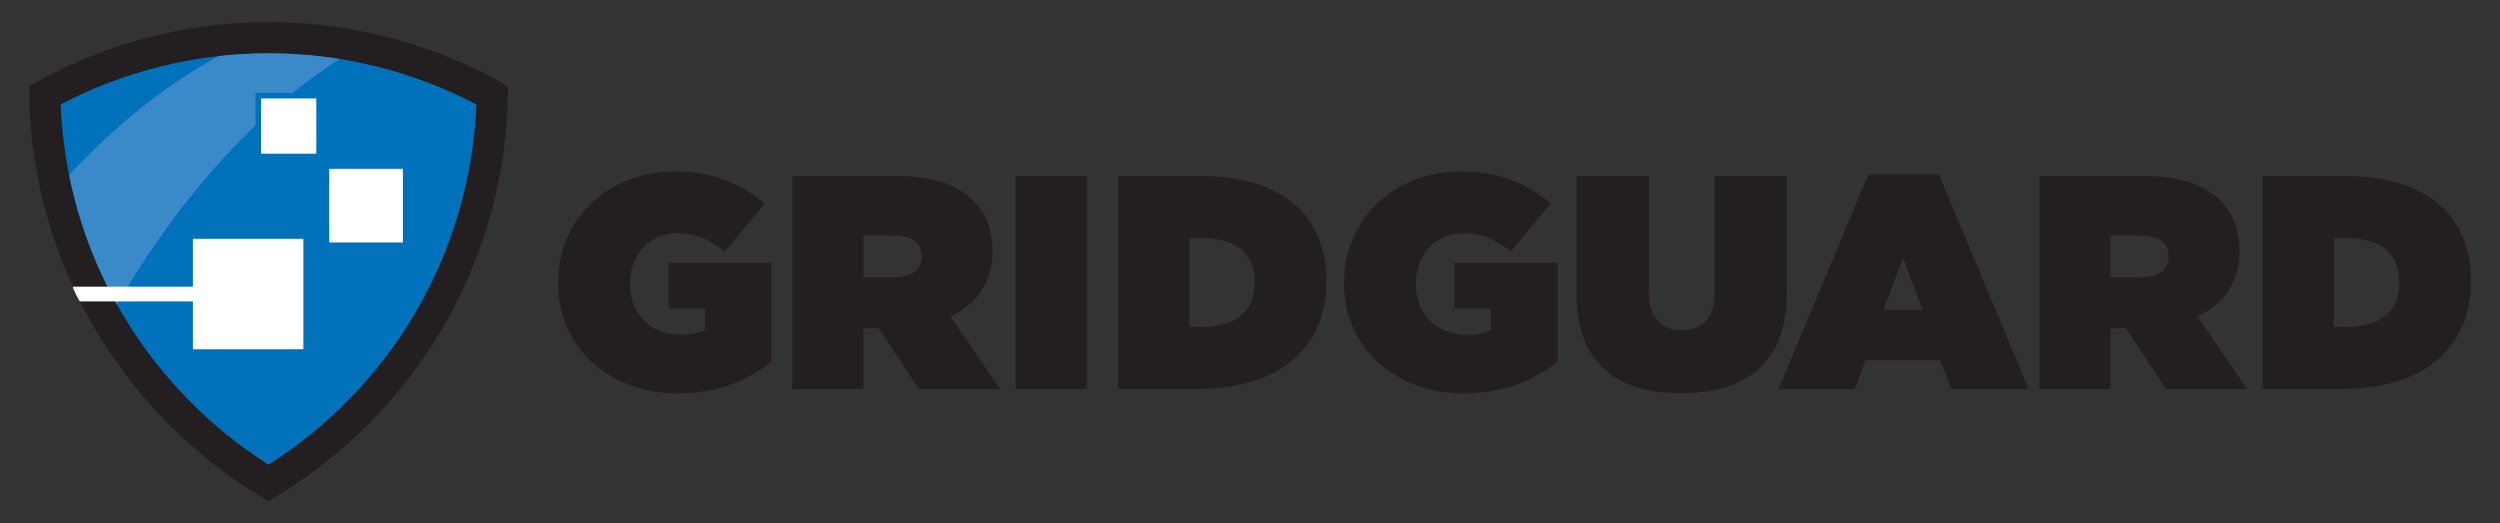
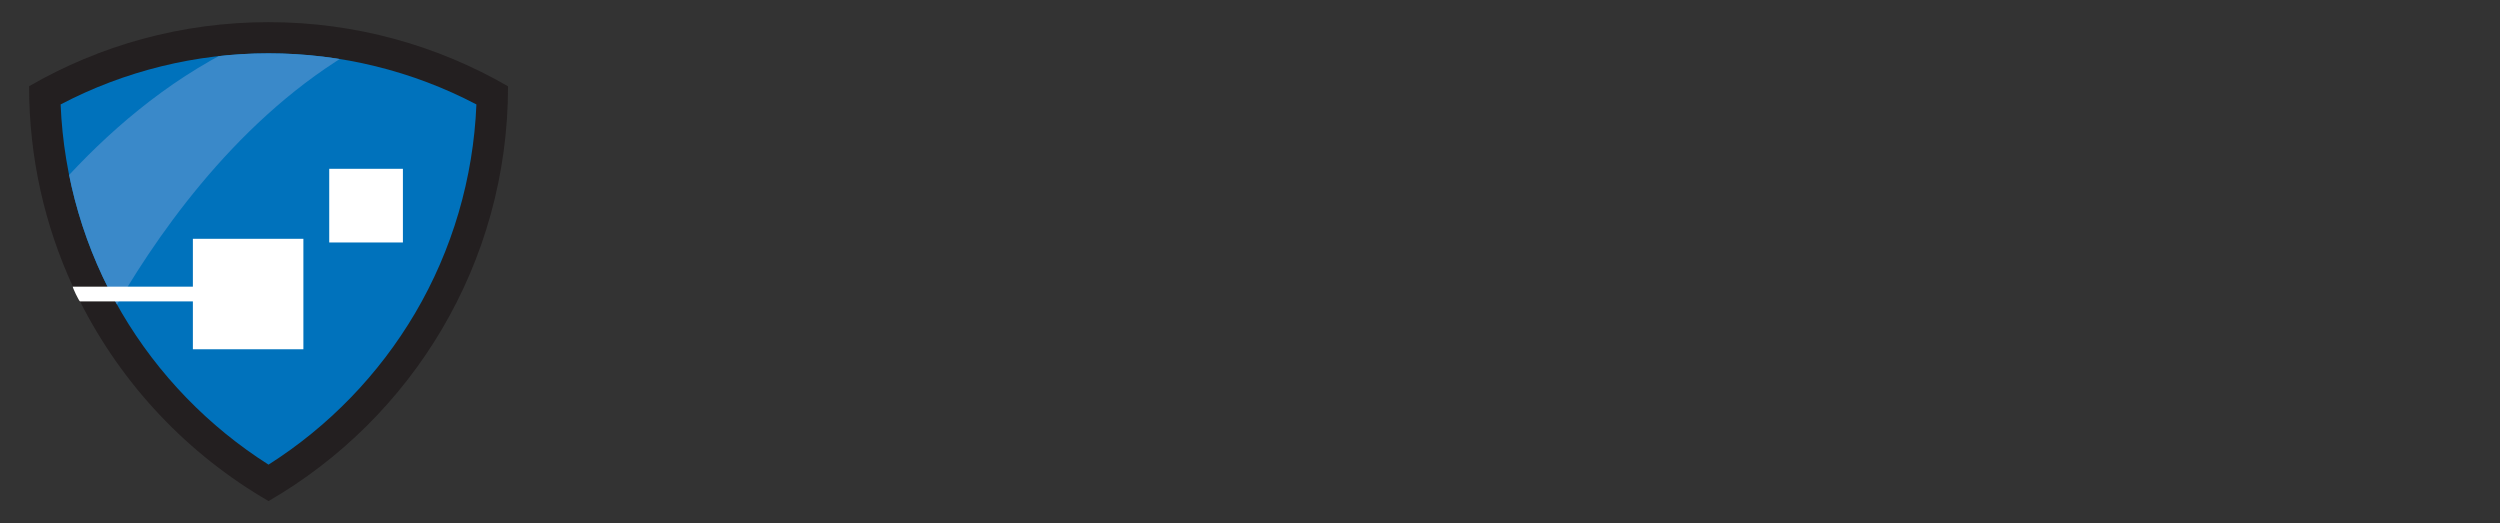
<svg xmlns="http://www.w3.org/2000/svg" version="1.1" viewBox="0 0 609.45 127.56">
  <rect x="0" y="0" width="609.45" height="127.56" fill="#333333" stroke="none" />
  <defs>
    <style>
      .cls-1 {
        fill: #231f20;
      }

      .cls-2 {
        fill: #fff;
      }

      .cls-3 {
        fill: none;
      }

      .cls-4 {
        fill: #0072bc;
      }

      .cls-5 {
        fill: #3a89c9;
      }

      .cls-6 {
        clip-path: url(#clippath);
      }
    </style>
    <clipPath id="clippath">
      <path class="cls-3" d="M65.46,113.27c-14.62-9.28-26.92-21.96-35.72-36.9-9.1-15.43-14.23-32.95-14.96-50.91,15.56-8.16,32.98-12.46,50.68-12.46s35.13,4.29,50.68,12.46c-.73,17.96-5.86,35.47-14.96,50.91-8.81,14.94-21.1,27.62-35.72,36.9Z" />
    </clipPath>
  </defs>
  <g>
    <g id="Layer_1">
      <g>
        <g>
          <path class="cls-1" d="M7.09,21.02c0,17.44,3.83,34,10.69,48.86.07,0,1.8,3.59,1.73,3.59,10.26,20.36,26.29,37.3,45.96,48.68,34.9-20.18,58.38-57.91,58.38-101.11-17.17-9.93-37.11-15.64-58.38-15.64S24.26,11.09,7.09,21.02Z" />
          <g class="cls-6">
            <path class="cls-4" d="M65.46,114.33c-14.93-9.47-27.49-22.42-36.48-37.68-9.29-15.76-14.54-33.64-15.28-51.99,15.89-8.34,33.68-12.72,51.76-12.72s35.87,4.39,51.76,12.72c-.74,18.34-5.98,36.22-15.28,51.99-9,15.26-21.55,28.21-36.48,37.68Z" />
            <path class="cls-5" d="M14.76,44.93c11.08-12.28,25.34-24.91,43.07-33.59,7.63-1.59,21.39-.94,26.6,2.05-28.03,17.14-47.31,45.49-57.71,64.02-6.94-6.62-11.54-25.03-11.96-32.49Z" />
          </g>
-           <rect class="cls-4" x="62.3" y="22.65" width="16.17" height="16.17" />
-           <rect class="cls-2" x="63.64" y="24" width="13.47" height="13.47" />
          <rect class="cls-2" x="80.26" y="41.15" width="17.96" height="17.96" />
          <path class="cls-2" d="M17.77,69.89h29.25v-11.68h26.94v26.94h-26.94v-11.68h-27.52c-.21,0-1.96-3.59-1.73-3.59Z" />
        </g>
-         <path class="cls-1" d="M136.06,69v-.15c0-15.5,12.23-27.06,28.62-27.06,8.97,0,16.09,2.89,21.72,7.86l-9.71,11.71c-3.48-2.89-7.12-4.52-11.49-4.52-6.82,0-11.64,5.19-11.64,12.23v.15c0,7.41,5.12,12.38,12.38,12.38,2.97,0,4.52-.37,5.93-1.19v-5.19h-8.9v-11.12h25.13v24.02c-5.63,4.67-13.42,7.79-22.91,7.79-16.24,0-29.14-10.82-29.14-26.91ZM193.15,42.91h25.36c9.27,0,15.05,2.3,18.68,5.93,3.19,3.19,4.75,6.97,4.75,12.31v.15c0,7.64-3.93,12.83-10.23,15.87l12.09,17.65h-19.8l-9.79-14.83h-3.71v14.83h-17.35v-51.9ZM217.99,67.6c4.15,0,6.67-1.85,6.67-5.04v-.15c0-3.34-2.52-4.97-6.6-4.97h-7.56v10.16h7.49ZM247.6,42.91h17.35v51.9h-17.35v-51.9ZM272.57,42.91h19.87c20.61,0,30.92,10.08,30.92,25.5v.15c0,15.42-10.53,26.25-31.51,26.25h-19.28v-51.9ZM289.92,58.03v21.65h2.89c8.01,0,13.05-3.26,13.05-10.75v-.15c0-7.49-5.04-10.75-13.05-10.75h-2.89ZM327.66,69v-.15c0-15.5,12.23-27.06,28.62-27.06,8.97,0,16.09,2.89,21.72,7.86l-9.71,11.71c-3.48-2.89-7.12-4.52-11.49-4.52-6.82,0-11.64,5.19-11.64,12.23v.15c0,7.41,5.12,12.38,12.38,12.38,2.97,0,4.52-.37,5.93-1.19v-5.19h-8.9v-11.12h25.13v24.02c-5.63,4.67-13.42,7.79-22.91,7.79-16.24,0-29.14-10.82-29.14-26.91ZM384.3,71.53v-28.62h17.65v28.4c0,6.45,3.34,9.19,8.01,9.19s8.01-2.52,8.01-8.82v-28.77h17.65v28.25c0,17.72-10.31,24.69-25.8,24.69s-25.51-7.12-25.51-24.32ZM455.47,42.54h17.2l21.87,52.27h-18.83l-2.74-6.97h-18.17l-2.67,6.97h-18.54l21.87-52.27ZM468.67,75.53l-4.75-12.6-4.75,12.6h9.49ZM497.15,42.91h25.36c9.27,0,15.05,2.3,18.68,5.93,3.19,3.19,4.75,6.97,4.75,12.31v.15c0,7.64-3.93,12.83-10.23,15.87l12.09,17.65h-19.8l-9.79-14.83h-3.71v14.83h-17.35v-51.9ZM521.99,67.6c4.15,0,6.67-1.85,6.67-5.04v-.15c0-3.34-2.52-4.97-6.6-4.97h-7.56v10.16h7.49ZM551.57,42.91h19.87c20.61,0,30.92,10.08,30.92,25.5v.15c0,15.42-10.53,26.25-31.51,26.25h-19.28v-51.9ZM568.92,58.03v21.65h2.89c8.01,0,13.05-3.26,13.05-10.75v-.15c0-7.49-5.04-10.75-13.05-10.75h-2.89Z" />
      </g>
    </g>
  </g>
</svg>